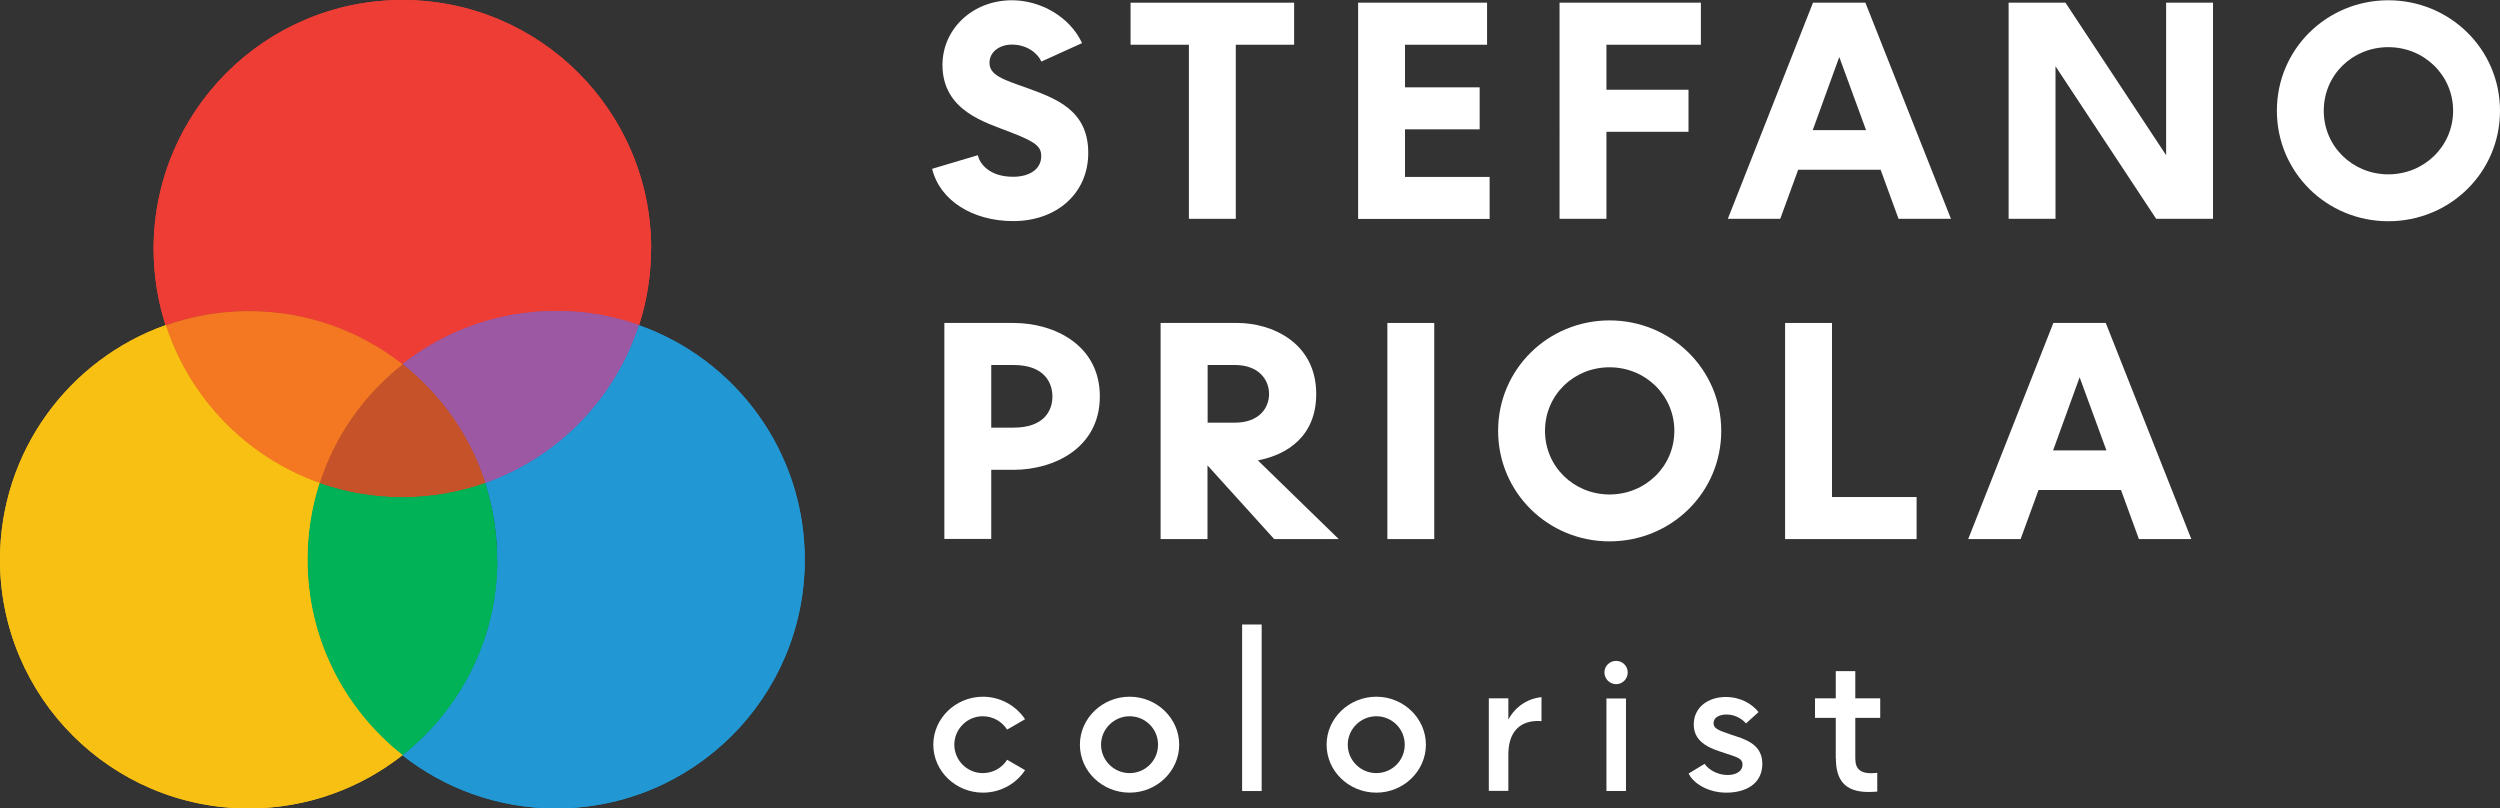
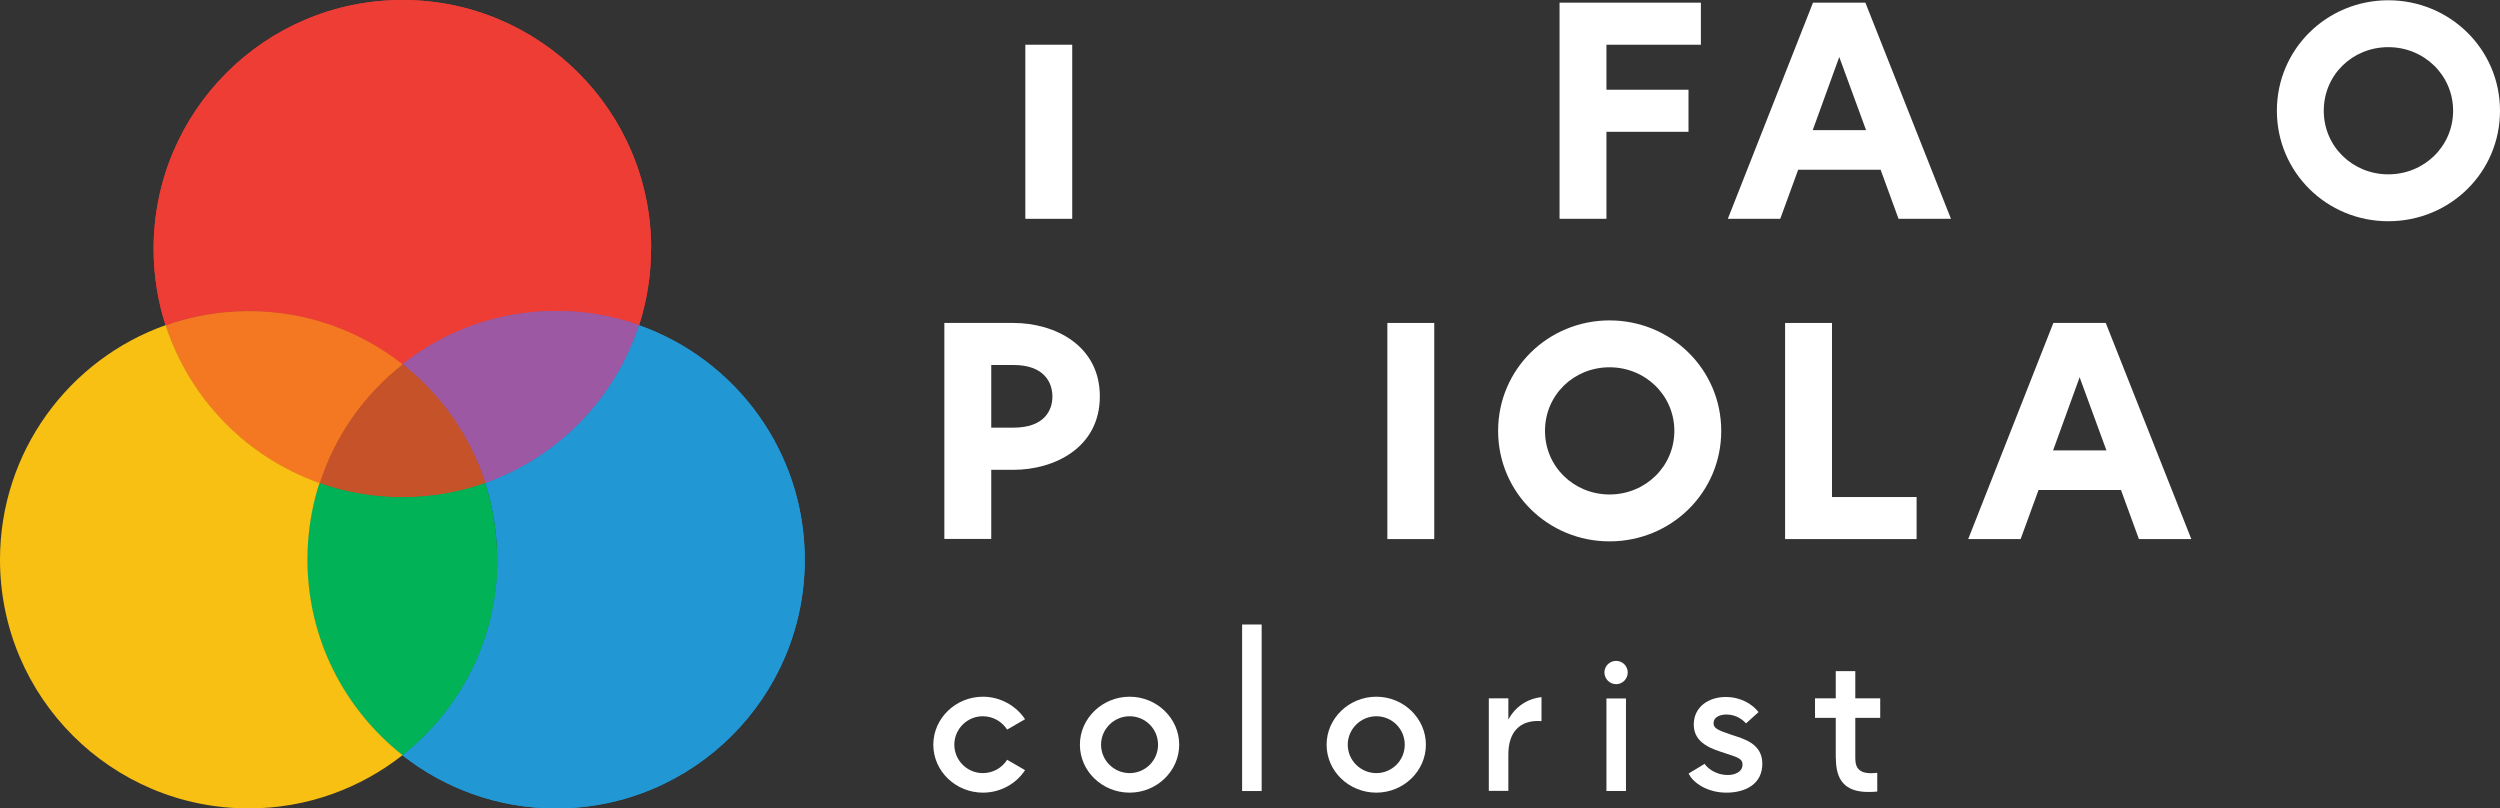
<svg xmlns="http://www.w3.org/2000/svg" id="nuovo_logo" data-name="nuovo logo" viewBox="0 0 185.55 60">
  <rect x="0" y="0" width="185.55" height="60" fill="#333333" stroke="none" />
  <defs>
    <style>
      .cls-1 {
        fill: #c6522a;
      }

      .cls-2 {
        fill: #fff;
      }

      .cls-3 {
        fill: #9c58a3;
      }

      .cls-4 {
        fill: #ee3d35;
      }

      .cls-5 {
        fill: #f8c013;
      }

      .cls-6 {
        fill: #01b257;
      }

      .cls-7 {
        fill: #f47721;
      }

      .cls-8 {
        fill: #2197d4;
      }
    </style>
  </defs>
  <path class="cls-2" d="M69.27,55.27c0-1.96,1.67-3.56,3.68-3.56,1.31,0,2.47,.68,3.13,1.67l-1.33,.77c-.38-.59-1.04-.99-1.81-.99-1.16,0-2.11,.95-2.11,2.11s.95,2.11,2.11,2.11c.77,0,1.43-.39,1.81-.99l1.33,.77c-.66,1.01-1.82,1.67-3.13,1.67-2,0-3.68-1.58-3.68-3.56Z" />
  <path class="cls-2" d="M80.15,55.27c0-1.96,1.67-3.56,3.69-3.56s3.68,1.6,3.68,3.56-1.66,3.56-3.68,3.56-3.69-1.58-3.69-3.56Zm3.69,2.11c1.16,0,2.11-.93,2.11-2.11s-.95-2.11-2.11-2.11-2.12,.95-2.12,2.11,.95,2.11,2.12,2.11Z" />
  <path class="cls-2" d="M92.19,46.35h1.45v12.36h-1.45v-12.36Z" />
  <path class="cls-2" d="M98.46,55.27c0-1.96,1.67-3.56,3.69-3.56s3.68,1.6,3.68,3.56-1.66,3.56-3.68,3.56-3.69-1.58-3.69-3.56Zm3.69,2.11c1.16,0,2.11-.93,2.11-2.11s-.95-2.11-2.11-2.11-2.12,.95-2.12,2.11,.95,2.11,2.12,2.11Z" />
  <path class="cls-2" d="M110.5,51.83h1.45v1.58c.51-.95,1.39-1.55,2.46-1.67v1.78c-1.66-.12-2.46,.87-2.46,2.47v2.71h-1.45v-6.87Z" />
  <path class="cls-2" d="M119.95,49.05c.47,0,.86,.38,.86,.86s-.39,.87-.86,.87-.87-.39-.87-.87,.39-.86,.87-.86Zm-.72,2.79h1.45v6.87h-1.45v-6.87Z" />
  <path class="cls-2" d="M125.33,57.41l1.19-.72c.14,.24,.74,.83,1.73,.83,.47,0,1.08-.2,1.08-.78,0-.42-.33-.53-1.3-.84-.87-.29-2.32-.68-2.32-2.12,0-1.33,1.12-2.05,2.37-2.05,1.16,0,2,.56,2.44,1.12l-.93,.84c-.15-.17-.65-.66-1.45-.66-.36,0-.96,.12-.96,.66,0,.36,.33,.51,1.31,.84,.86,.29,2.31,.62,2.31,2.15s-1.27,2.15-2.67,2.15-2.47-.72-2.8-1.42Z" />
  <path class="cls-2" d="M136.25,56.29v-3.01h-1.54v-1.45h1.54v-2.02h1.45v2.02h1.85v1.45h-1.85v3.01c0,.83,.42,1.21,1.63,1.07v1.39c-.17,.02-.48,.03-.66,.03-1.78,0-2.41-.93-2.41-2.49Z" />
  <g>
-     <path class="cls-2" d="M69.18,12.53l3.39-1.01c.14,.6,.82,1.6,2.63,1.6,1.19,0,2.08-.55,2.08-1.53,0-.71-.39-1.05-2.31-1.79-1.81-.71-5.02-1.56-5.02-4.99C69.96,2.15,72.18,.02,75.11,.02c2.13,0,4.31,1.24,5.2,3.18l-3.02,1.37c-.23-.55-1.01-1.26-2.18-1.26-.94,0-1.67,.55-1.67,1.35,0,.92,.99,1.24,2.82,1.88,2.11,.78,4.51,1.63,4.51,4.81,0,3-2.34,5.06-5.57,5.06-2.98,0-5.45-1.51-6.02-3.89Z" />
-     <path class="cls-2" d="M88.24,3.32h-4.33V.2h12.14V3.32h-4.33v12.92h-3.48V3.32Z" />
-     <path class="cls-2" d="M100.79,.2h9.58V3.32h-6.09v3.16h5.54v3.12h-5.54v3.53h6.28v3.12h-9.76V.2Z" />
+     <path class="cls-2" d="M88.24,3.32h-4.33V.2V3.32h-4.33v12.92h-3.48V3.32Z" />
    <path class="cls-2" d="M115.75,.2h10.49V3.32h-7.01v3.34h6.09v3.12h-6.09v6.46h-3.48V.2Z" />
    <path class="cls-2" d="M134.56,.2h3.89l6.35,16.04h-3.89l-1.33-3.64h-6.12l-1.33,3.64h-3.89L134.56,.2Zm3.94,9.46l-1.99-5.43-1.97,5.43h3.96Z" />
-     <path class="cls-2" d="M149.08,.2h4.22l7.47,11.32V.2h3.48V16.24h-4.22l-7.47-11.32v11.32h-3.48V.2Z" />
    <path class="cls-2" d="M168.99,8.22C168.99,3.64,172.7,.02,177.26,.02s8.29,3.62,8.29,8.2-3.71,8.2-8.29,8.2-8.27-3.64-8.27-8.2Zm8.27,4.72c2.66,0,4.81-2.08,4.81-4.72s-2.15-4.72-4.81-4.72-4.79,2.06-4.79,4.72,2.15,4.72,4.79,4.72Z" />
    <path class="cls-2" d="M70.09,23.97h5.13c3.02,0,6.41,1.63,6.41,5.45s-3.39,5.45-6.41,5.45h-1.65v5.13h-3.48V23.97Zm5.13,7.77c2.27,0,2.89-1.26,2.89-2.31s-.62-2.34-2.89-2.34h-1.65v4.65h1.65Z" />
-     <path class="cls-2" d="M86.15,23.97h5.68c2.54,0,5.86,1.44,5.86,5.27,0,3.14-2.15,4.51-4.33,4.93l6,5.84h-4.79l-4.95-5.47v5.47h-3.48V23.97Zm5.5,7.4c1.79,0,2.54-1.08,2.54-2.13s-.76-2.15-2.54-2.15h-2.02v4.28h2.02Z" />
    <path class="cls-2" d="M102.97,23.97h3.48v16.04h-3.48V23.97Z" />
    <path class="cls-2" d="M111.19,31.98c0-4.58,3.71-8.2,8.27-8.2s8.29,3.62,8.29,8.2-3.71,8.2-8.29,8.2-8.27-3.64-8.27-8.2Zm8.27,4.72c2.66,0,4.81-2.08,4.81-4.72s-2.15-4.72-4.81-4.72-4.79,2.06-4.79,4.72,2.15,4.72,4.79,4.72Z" />
    <path class="cls-2" d="M132.49,23.97h3.48v12.92h6.28v3.12h-9.76V23.97Z" />
    <path class="cls-2" d="M152.4,23.97h3.89l6.35,16.04h-3.89l-1.33-3.64h-6.12l-1.33,3.64h-3.89l6.32-16.04Zm3.94,9.46l-1.99-5.43-1.97,5.43h3.96Z" />
  </g>
  <g>
    <path class="cls-4" d="M48.32,18.46c0,1.98-.31,3.89-.89,5.68-1.92-.68-4-1.05-6.16-1.05-4.31,0-8.27,1.48-11.41,3.95-3.14-2.47-7.1-3.95-11.41-3.95-2.16,0-4.23,.37-6.16,1.05-.58-1.79-.89-3.7-.89-5.68C11.41,8.26,19.67,0,29.87,0s18.46,8.26,18.46,18.46Z" />
    <path class="cls-4" d="M48.32,18.46c0,1.98-.31,3.89-.89,5.68-1.92-.68-4-1.05-6.16-1.05-4.31,0-8.27,1.48-11.41,3.95-3.14-2.47-7.1-3.95-11.41-3.95-2.16,0-4.23,.37-6.16,1.05-.58-1.79-.89-3.7-.89-5.68C11.41,8.26,19.67,0,29.87,0s18.46,8.26,18.46,18.46Z" />
    <path class="cls-3" d="M47.43,24.14c-1.77,5.46-6.01,9.81-11.41,11.72-1.14-3.52-3.31-6.59-6.15-8.83,3.14-2.47,7.1-3.95,11.41-3.95,2.16,0,4.23,.37,6.16,1.05Z" />
    <path class="cls-3" d="M47.43,24.14c-1.77,5.46-6.01,9.81-11.41,11.72-1.14-3.52-3.31-6.59-6.15-8.83,3.14-2.47,7.1-3.95,11.41-3.95,2.16,0,4.23,.37,6.16,1.05Z" />
    <path class="cls-8" d="M59.73,41.54c0,10.19-8.26,18.46-18.46,18.46-4.31,0-8.27-1.48-11.41-3.95,4.29-3.38,7.05-8.62,7.05-14.51,0-1.98-.31-3.89-.89-5.68,5.4-1.91,9.64-6.26,11.41-11.72,7.17,2.54,12.3,9.37,12.3,17.41Z" />
    <path class="cls-8" d="M59.73,41.54c0,10.19-8.26,18.46-18.46,18.46-4.31,0-8.27-1.48-11.41-3.95,4.29-3.38,7.05-8.62,7.05-14.51,0-1.98-.31-3.89-.89-5.68,5.4-1.91,9.64-6.26,11.41-11.72,7.17,2.54,12.3,9.37,12.3,17.41Z" />
    <path class="cls-1" d="M36.02,35.86c-1.92,.68-4,1.05-6.15,1.05s-4.23-.37-6.15-1.05c1.14-3.52,3.31-6.59,6.15-8.83,2.85,2.24,5.02,5.3,6.15,8.83Z" />
    <path class="cls-1" d="M36.02,35.86c-1.92,.68-4,1.05-6.15,1.05s-4.23-.37-6.15-1.05c1.14-3.52,3.31-6.59,6.15-8.83,2.85,2.24,5.02,5.3,6.15,8.83Z" />
    <path class="cls-6" d="M36.91,41.54c0,5.89-2.76,11.13-7.05,14.51-4.29-3.38-7.05-8.62-7.05-14.51,0-1.98,.31-3.89,.89-5.68,1.92,.68,4,1.05,6.15,1.05s4.23-.37,6.15-1.05c.58,1.79,.89,3.7,.89,5.68Z" />
    <path class="cls-6" d="M36.91,41.54c0,5.89-2.76,11.13-7.05,14.51-4.29-3.38-7.05-8.62-7.05-14.51,0-1.98,.31-3.89,.89-5.68,1.92,.68,4,1.05,6.15,1.05s4.23-.37,6.15-1.05c.58,1.79,.89,3.7,.89,5.68Z" />
    <path class="cls-7" d="M29.87,27.04c-2.85,2.24-5.02,5.3-6.15,8.83-5.4-1.91-9.64-6.26-11.41-11.72,1.92-.68,4-1.05,6.16-1.05,4.31,0,8.27,1.48,11.41,3.95Z" />
    <path class="cls-7" d="M29.87,27.04c-2.85,2.24-5.02,5.3-6.15,8.83-5.4-1.91-9.64-6.26-11.41-11.72,1.92-.68,4-1.05,6.16-1.05,4.31,0,8.27,1.48,11.41,3.95Z" />
    <path class="cls-5" d="M29.87,56.05c-3.14,2.47-7.1,3.95-11.41,3.95C8.26,60,0,51.74,0,41.54c0-8.03,5.13-14.87,12.3-17.41,1.77,5.46,6.01,9.81,11.41,11.72-.58,1.79-.89,3.7-.89,5.68,0,5.89,2.76,11.13,7.05,14.51Z" />
-     <path class="cls-5" d="M29.87,56.05c-3.14,2.47-7.1,3.95-11.41,3.95C8.26,60,0,51.74,0,41.54c0-8.03,5.13-14.87,12.3-17.41,1.77,5.46,6.01,9.81,11.41,11.72-.58,1.79-.89,3.7-.89,5.68,0,5.89,2.76,11.13,7.05,14.51Z" />
  </g>
</svg>